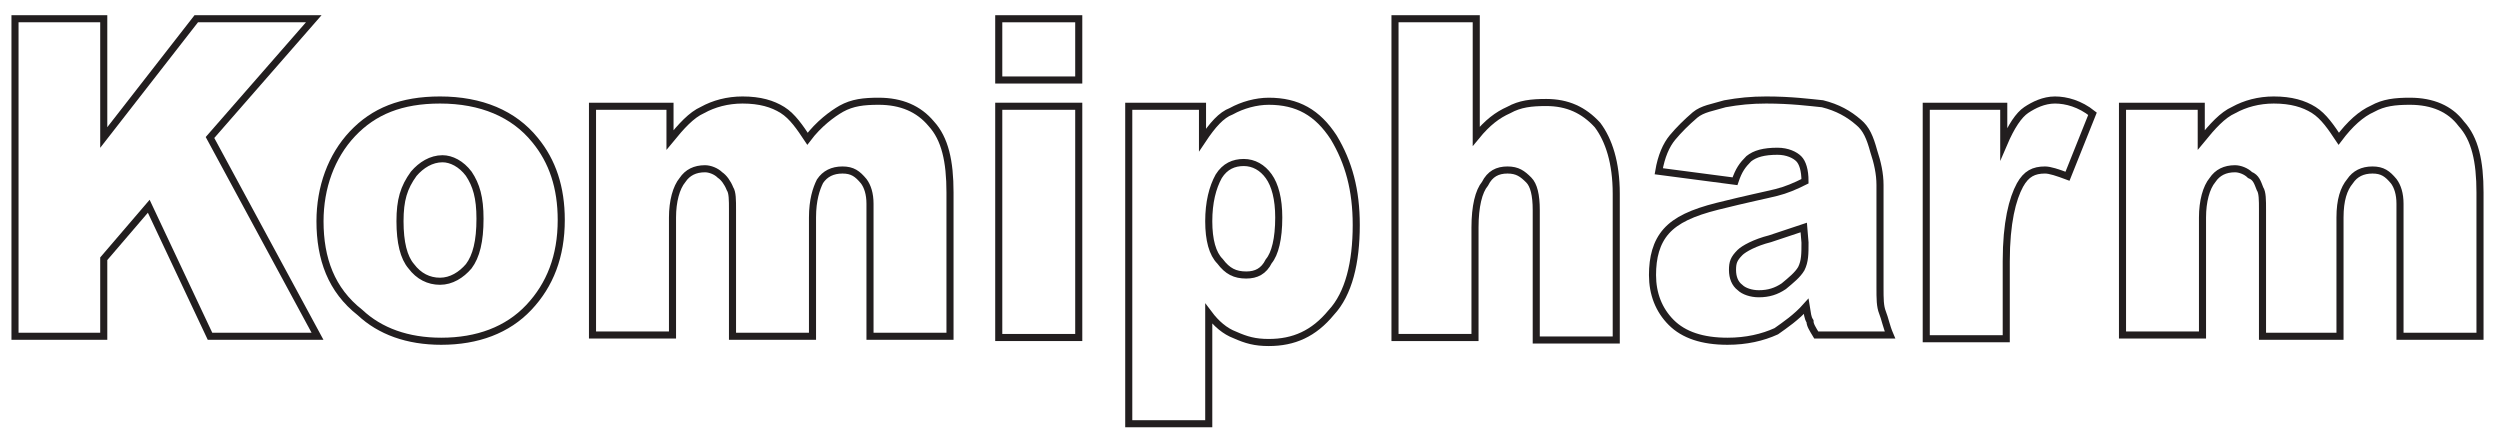
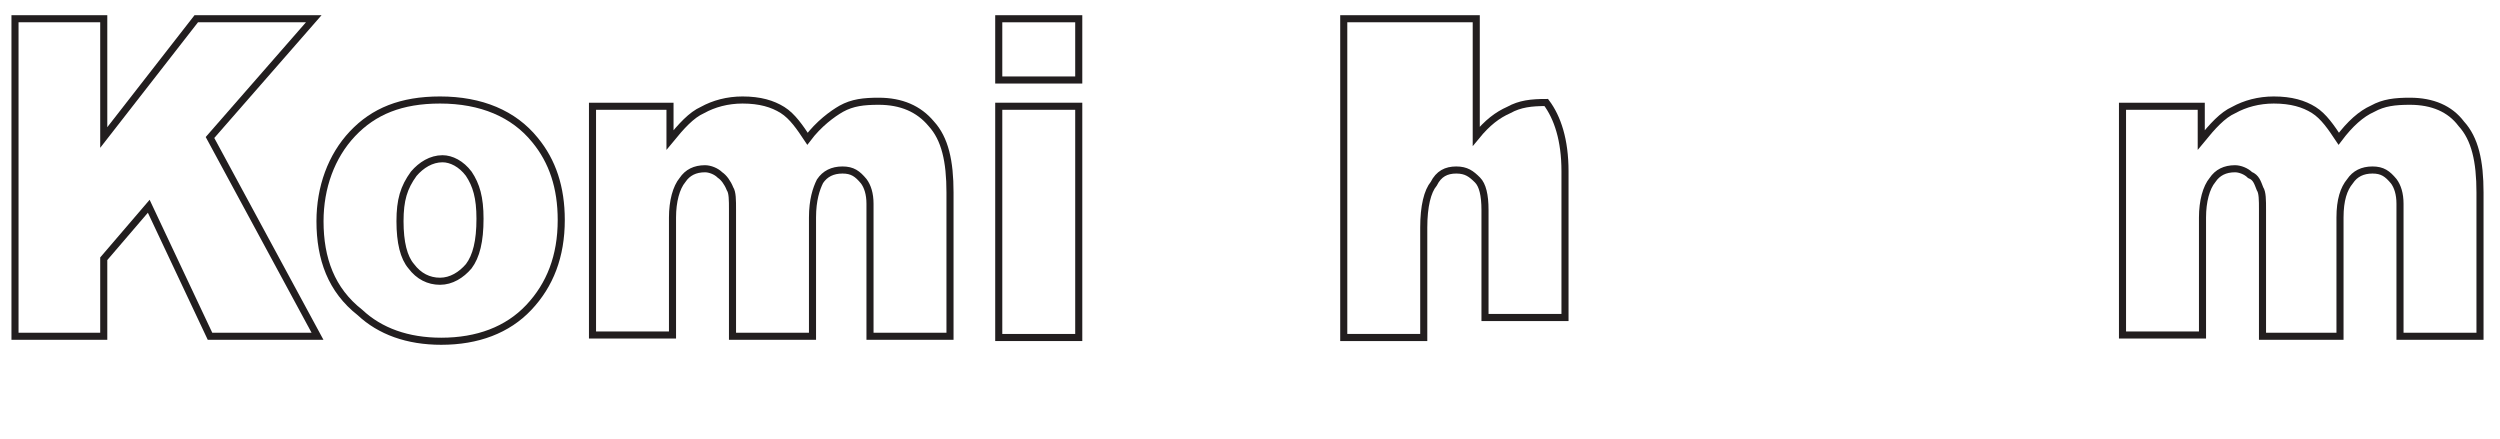
<svg xmlns="http://www.w3.org/2000/svg" version="1.1" id="레이어_1" x="0px" y="0px" viewBox="0 0 200 35.1" style="enable-background:new 0 0 200 35.1;" xml:space="preserve">
  <style type="text/css">
	.st0{fill:none;stroke:#221E1F;stroke-width:0.567;stroke-miterlimit:10;}
</style>
  <g>
    <polygon class="st0" points="1.2,1.5 8.3,1.5 8.3,11 15.7,1.5 25.1,1.5 16.8,11 25.4,26.9 16.8,26.9 11.9,16.5 8.3,20.7 8.3,26.9    1.2,26.9  " />
  </g>
  <path class="st0" d="M25.6,17.7c0-2.7,0.9-5.2,2.6-7s3.9-2.7,7-2.7c3.3,0,5.9,1.1,7.6,3.2c1.4,1.7,2.1,3.8,2.1,6.4  c0,2.9-0.9,5.2-2.6,7c-1.7,1.8-4.1,2.7-7,2.7c-2.7,0-4.9-0.8-6.5-2.3C26.5,23.2,25.6,20.7,25.6,17.7L25.6,17.7L25.6,17.7z M32,17.7  c0,1.7,0.3,2.9,0.9,3.6c0.6,0.8,1.4,1.2,2.3,1.2s1.7-0.5,2.3-1.2c0.6-0.8,0.9-2,0.9-3.8c0-1.7-0.3-2.7-0.9-3.6  c-0.6-0.8-1.4-1.2-2.1-1.2c-0.9,0-1.7,0.5-2.3,1.2C32.3,15,32,16,32,17.7L32,17.7L32,17.7z" />
  <g>
    <path class="st0" d="M47.7,8.5h5.9v2.7c0.9-1.1,1.7-2,2.6-2.4c0.9-0.5,2-0.8,3.2-0.8c1.4,0,2.4,0.3,3.2,0.8s1.4,1.4,2,2.3   c0.9-1.2,2-2,2.7-2.4c0.9-0.5,1.8-0.6,3-0.6c1.8,0,3.2,0.6,4.2,1.8c1.1,1.2,1.5,3,1.5,5.5v11.5h-6.4V16.3c0-0.8-0.2-1.4-0.5-1.8   c-0.5-0.6-0.9-0.9-1.7-0.9c-0.8,0-1.4,0.3-1.8,0.9C65.3,15.1,65,16,65,17.4v9.5h-6.4V16.8c0-0.8,0-1.4-0.2-1.7   c-0.2-0.5-0.5-0.9-0.8-1.1c-0.3-0.3-0.8-0.5-1.2-0.5c-0.8,0-1.4,0.3-1.8,0.9c-0.5,0.6-0.8,1.7-0.8,3v9.4h-6.4V8.5H47.7L47.7,8.5z" />
  </g>
  <path class="st0" d="M79.9,1.5h6.4v4.9h-6.4V1.5L79.9,1.5L79.9,1.5z M79.9,8.5h6.4V27h-6.4V8.5L79.9,8.5L79.9,8.5z" />
  <g>
-     <path class="st0" d="M90.3,33.9V8.5h5.9v2.7c0.8-1.2,1.5-2,2.3-2.3c0.9-0.5,2-0.8,3-0.8c2.3,0,3.9,0.9,5.2,2.9c1.2,2,1.8,4.2,1.8,7   c0,3-0.6,5.5-2,7c-1.4,1.7-3,2.4-5,2.4c-1.1,0-1.8-0.2-2.7-0.6c-0.8-0.3-1.5-0.9-2.1-1.7v8.8L90.3,33.9L90.3,33.9L90.3,33.9z    M96.7,17.7c0,1.5,0.3,2.6,0.9,3.2c0.6,0.8,1.2,1.1,2.1,1.1c0.8,0,1.4-0.3,1.8-1.1c0.5-0.6,0.8-1.8,0.8-3.5c0-1.5-0.3-2.6-0.8-3.3   s-1.2-1.1-2-1.1s-1.5,0.3-2,1.1C97,15,96.7,16.2,96.7,17.7L96.7,17.7L96.7,17.7z" />
-   </g>
-   <path class="st0" d="M111.7,1.5h6.4v9.4c0.9-1.1,1.7-1.7,2.6-2.1c0.9-0.5,1.8-0.6,3-0.6c1.7,0,3,0.6,4.1,1.8c0.9,1.2,1.5,3,1.5,5.5  v11.7h-6.4V16.8c0-1.2-0.2-2-0.6-2.4c-0.5-0.5-0.9-0.8-1.7-0.8s-1.4,0.3-1.8,1.1c-0.5,0.6-0.8,1.8-0.8,3.5V27h-6.4V1.5H111.7  L111.7,1.5z" />
+     </g>
+   <path class="st0" d="M111.7,1.5h6.4v9.4c0.9-1.1,1.7-1.7,2.6-2.1c0.9-0.5,1.8-0.6,3-0.6c0.9,1.2,1.5,3,1.5,5.5  v11.7h-6.4V16.8c0-1.2-0.2-2-0.6-2.4c-0.5-0.5-0.9-0.8-1.7-0.8s-1.4,0.3-1.8,1.1c-0.5,0.6-0.8,1.8-0.8,3.5V27h-6.4V1.5H111.7  L111.7,1.5z" />
  <g>
-     <path class="st0" d="M138.8,14.5l-6.1-0.8c0.2-1.2,0.6-2.1,1.1-2.7s1.1-1.2,1.8-1.8c0.6-0.5,1.4-0.6,2.4-0.9   c1.1-0.2,2.1-0.3,3.3-0.3c2,0,3.5,0.2,4.5,0.3c1.2,0.3,2.1,0.8,2.9,1.5c0.6,0.5,0.9,1.2,1.2,2.3c0.3,0.9,0.5,1.8,0.5,2.7V23   c0,0.9,0,1.5,0.2,2s0.3,1.1,0.6,1.8h-5.9c-0.3-0.5-0.5-0.8-0.5-1.1c-0.2-0.3-0.2-0.6-0.3-1.2c-0.8,0.9-1.7,1.5-2.4,2   c-1.1,0.5-2.4,0.8-3.9,0.8c-2,0-3.5-0.5-4.5-1.5s-1.5-2.3-1.5-3.8c0-1.4,0.3-2.6,1.1-3.5s2.1-1.5,4.1-2c2.4-0.6,3.9-0.9,4.7-1.1   c0.8-0.2,1.5-0.5,2.3-0.9c0-0.9-0.2-1.5-0.5-1.8s-0.9-0.6-1.7-0.6c-1.1,0-1.8,0.2-2.3,0.6C139.4,13.2,139.1,13.6,138.8,14.5   L138.8,14.5L138.8,14.5z M144.3,18.2c-0.9,0.3-1.8,0.6-2.7,0.9c-1.2,0.3-2.1,0.8-2.4,1.1c-0.5,0.5-0.6,0.8-0.6,1.4s0.2,1.1,0.6,1.4   c0.3,0.3,0.9,0.5,1.5,0.5c0.8,0,1.4-0.2,2-0.6c0.6-0.5,1.1-0.9,1.4-1.4c0.3-0.6,0.3-1.2,0.3-2.1L144.3,18.2L144.3,18.2L144.3,18.2z   " />
-   </g>
-   <path class="st0" d="M154.4,8.5h5.9v3c0.6-1.4,1.2-2.3,1.8-2.7s1.4-0.8,2.3-0.8s2,0.3,3,1.1l-2,5c-0.8-0.3-1.4-0.5-1.8-0.5  c-0.9,0-1.5,0.3-2,1.2c-0.6,1.1-1.1,3-1.1,6.1v6.2h-6.4V8.5H154.4L154.4,8.5z" />
+     </g>
  <g>
    <path class="st0" d="M170.2,8.5h5.9v2.7c0.9-1.1,1.7-2,2.6-2.4c0.9-0.5,2-0.8,3.2-0.8c1.4,0,2.4,0.3,3.2,0.8s1.4,1.4,2,2.3   c0.9-1.2,1.8-2,2.7-2.4c0.9-0.5,1.8-0.6,3-0.6c1.8,0,3.2,0.6,4.1,1.8c1.1,1.2,1.5,3,1.5,5.5v11.5H192V16.3c0-0.8-0.2-1.4-0.5-1.8   c-0.5-0.6-0.9-0.9-1.7-0.9s-1.4,0.3-1.8,0.9c-0.5,0.6-0.8,1.5-0.8,2.9v9.5H181V16.8c0-0.8,0-1.4-0.2-1.7c-0.2-0.5-0.3-0.9-0.8-1.1   c-0.3-0.3-0.8-0.5-1.2-0.5c-0.8,0-1.4,0.3-1.8,0.9c-0.5,0.6-0.8,1.7-0.8,3v9.4h-6.4V8.5H170.2L170.2,8.5z" />
  </g>
</svg>